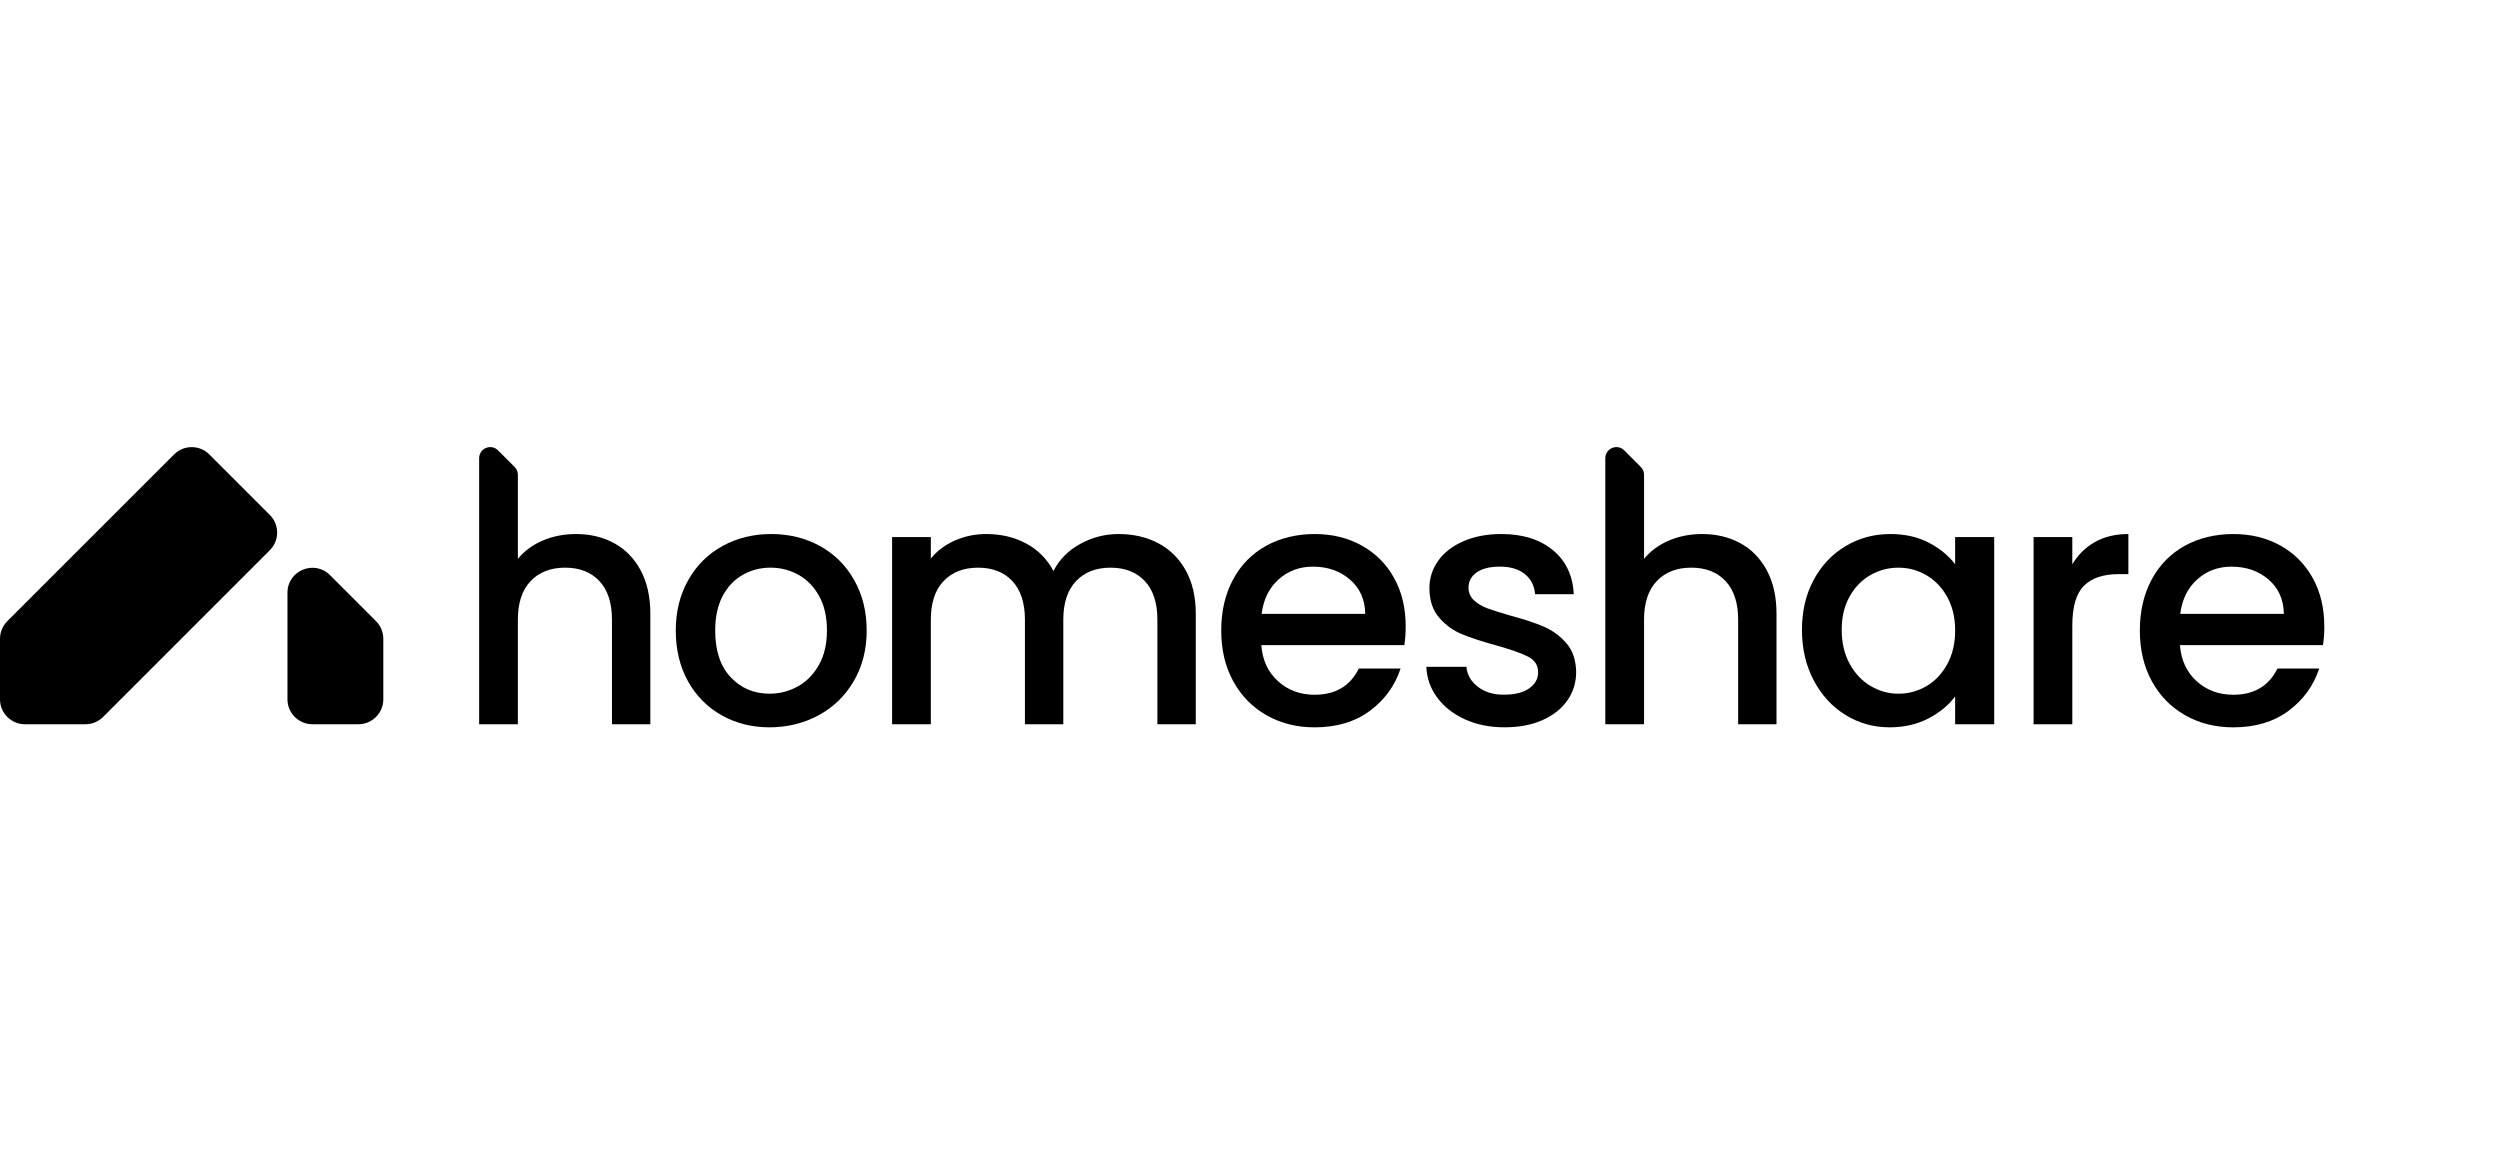
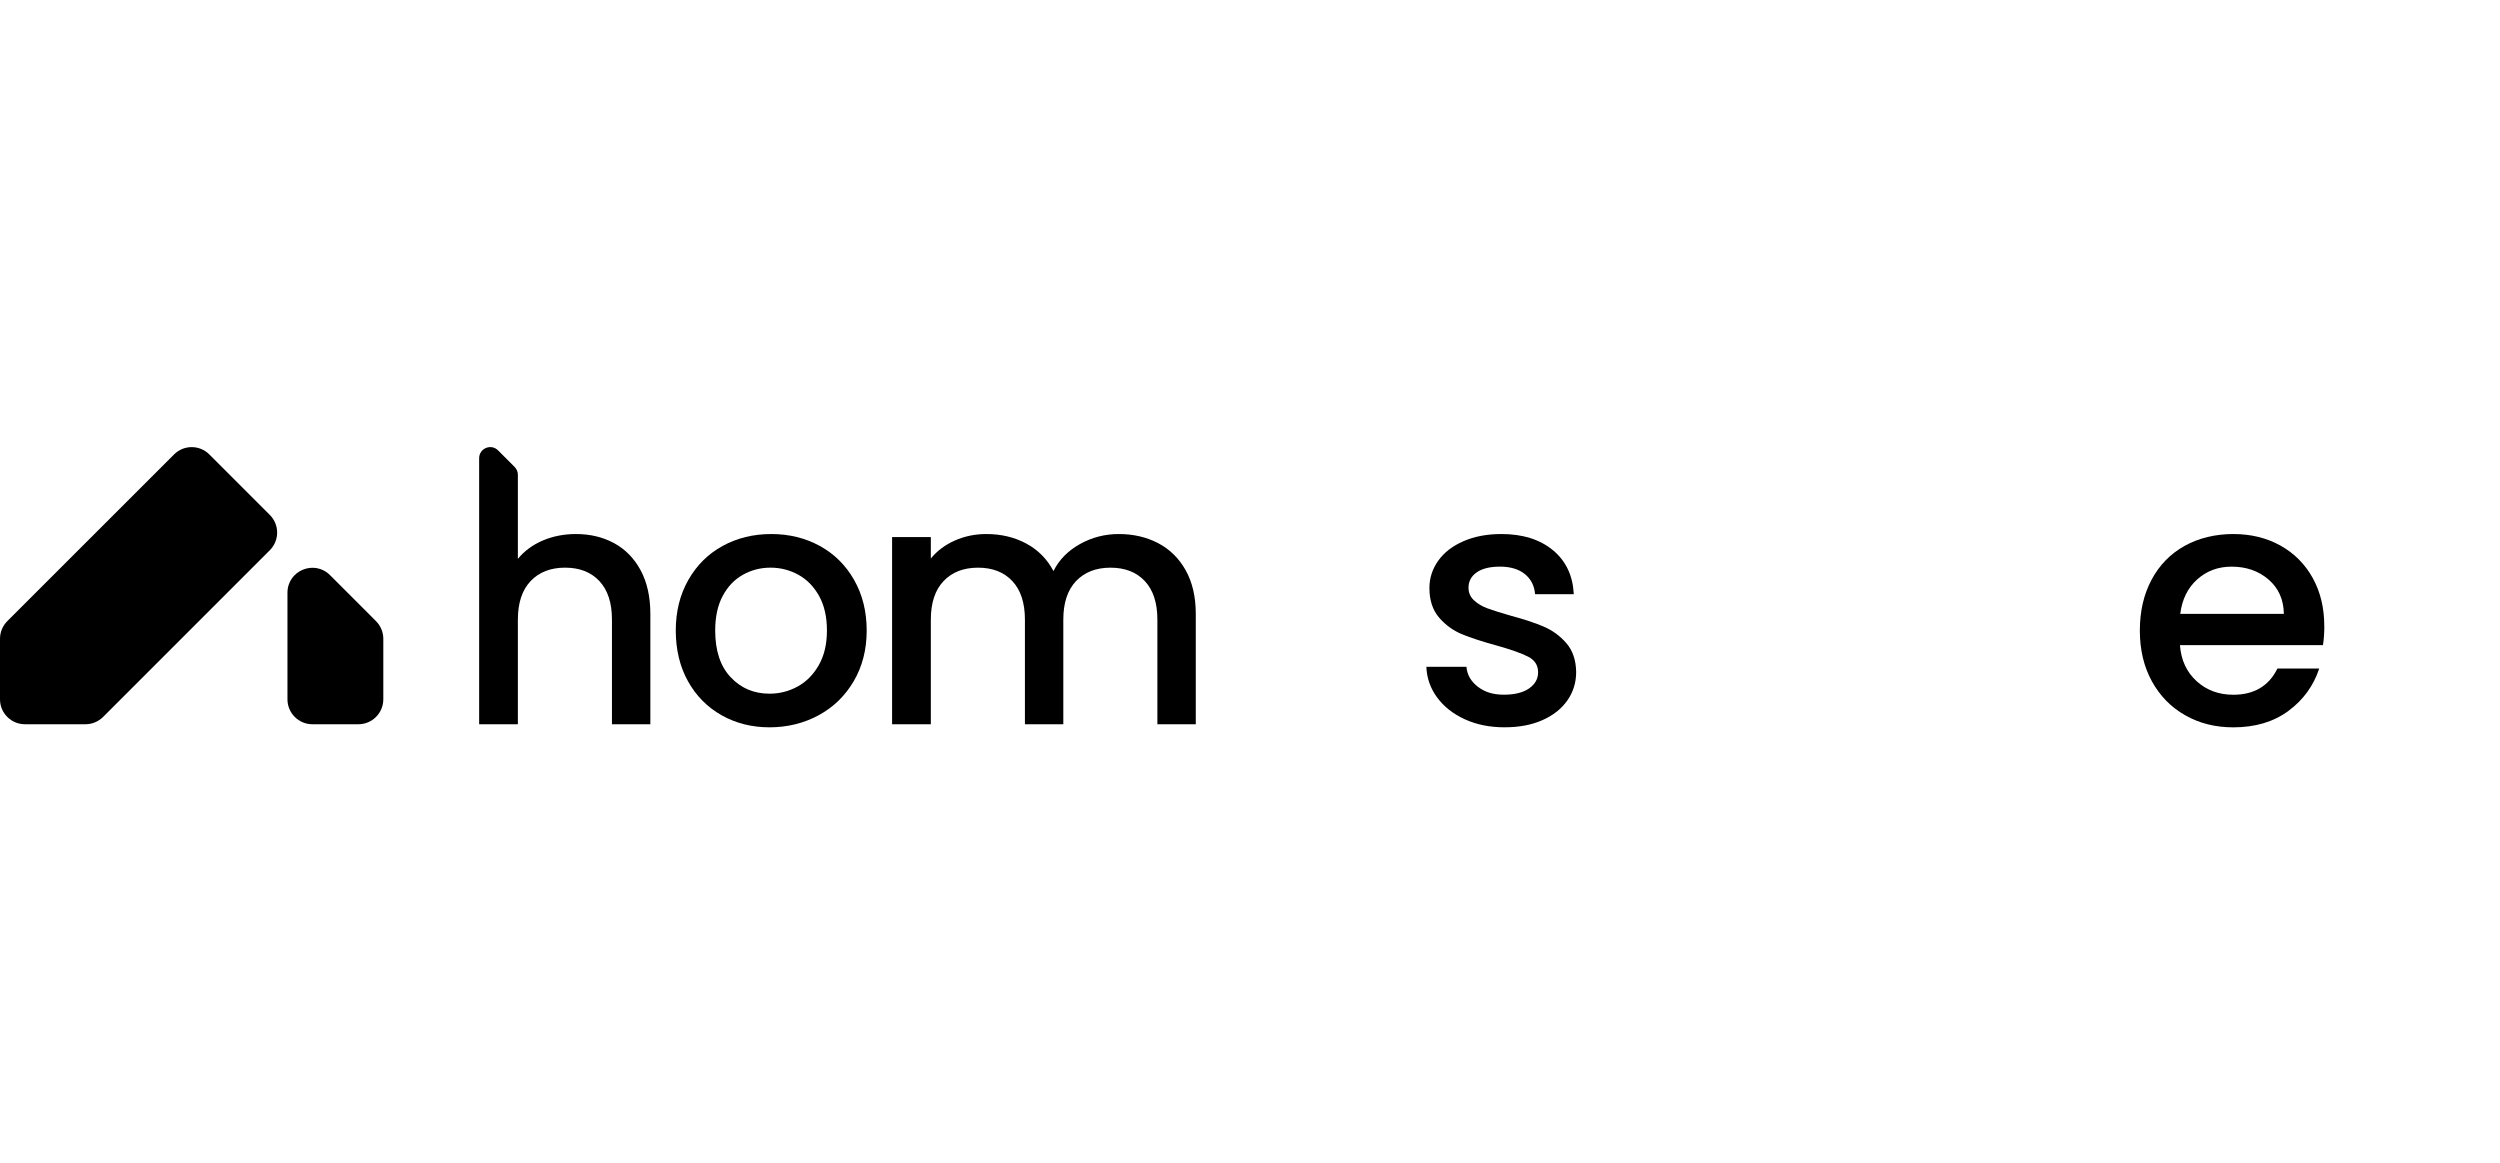
<svg xmlns="http://www.w3.org/2000/svg" width="129" height="60" viewBox="0 0 129 60" fill="none">
  <g clip-path="url(#clip0_1477_111)">
    <path d="M0.376 32.051L8.983 23.448C9.485 22.946 10.299 22.946 10.801 23.448L13.924 26.572C14.426 27.074 14.426 27.888 13.924 28.39L5.319 36.995C5.077 37.236 4.751 37.371 4.409 37.371H1.286C0.576 37.371 0 36.796 0 36.086V32.961C0 32.62 0.136 32.293 0.376 32.051Z" fill="black" />
    <path d="M14.833 32.428V30.585C14.833 29.439 16.218 28.866 17.028 29.676L19.402 32.051C19.643 32.292 19.779 32.619 19.779 32.96V36.085C19.779 36.795 19.203 37.371 18.493 37.371H16.119C15.409 37.371 14.833 36.795 14.833 36.085V32.427V32.428Z" fill="black" />
    <path d="M31.692 28.03C31.114 27.714 30.456 27.556 29.72 27.556C29.101 27.556 28.531 27.668 28.011 27.889C27.491 28.111 27.061 28.427 26.722 28.836V24.499C26.722 24.348 26.662 24.202 26.555 24.095L25.699 23.239C25.339 22.879 24.724 23.134 24.724 23.644V37.371H26.722V31.973C26.722 31.109 26.942 30.445 27.379 29.984C27.817 29.522 28.411 29.291 29.159 29.291C29.907 29.291 30.497 29.522 30.929 29.984C31.361 30.445 31.577 31.109 31.577 31.973V37.371H33.558V31.675C33.558 30.799 33.392 30.051 33.059 29.431C32.726 28.812 32.27 28.345 31.692 28.029L31.692 28.03Z" fill="black" />
    <path d="M42.302 28.17C41.554 27.761 40.719 27.556 39.796 27.556C38.873 27.556 38.037 27.761 37.289 28.17C36.541 28.579 35.952 29.163 35.519 29.923C35.087 30.683 34.87 31.553 34.87 32.534C34.87 33.516 35.08 34.401 35.501 35.155C35.922 35.908 36.5 36.493 37.236 36.908C37.972 37.323 38.796 37.53 39.707 37.53C40.619 37.53 41.474 37.323 42.24 36.908C43.005 36.493 43.61 35.906 44.054 35.146C44.499 34.387 44.721 33.516 44.721 32.535C44.721 31.553 44.504 30.683 44.072 29.924C43.64 29.164 43.049 28.58 42.302 28.171V28.17ZM42.25 34.322C41.969 34.813 41.604 35.181 41.154 35.426C40.704 35.672 40.222 35.794 39.709 35.794C38.902 35.794 38.233 35.511 37.702 34.944C37.169 34.378 36.904 33.574 36.904 32.534C36.904 31.833 37.032 31.24 37.289 30.755C37.547 30.27 37.894 29.905 38.332 29.659C38.77 29.413 39.246 29.291 39.761 29.291C40.275 29.291 40.754 29.414 41.198 29.659C41.642 29.905 41.998 30.27 42.267 30.755C42.536 31.24 42.67 31.833 42.67 32.534C42.67 33.236 42.53 33.831 42.249 34.322H42.25Z" fill="black" />
    <path d="M59.767 28.03C59.164 27.714 58.484 27.556 57.724 27.556C57.011 27.556 56.345 27.729 55.726 28.073C55.106 28.419 54.651 28.883 54.359 29.467C54.032 28.848 53.564 28.375 52.956 28.047C52.349 27.72 51.659 27.556 50.888 27.556C50.315 27.556 49.778 27.668 49.275 27.889C48.772 28.111 48.358 28.421 48.031 28.819V27.714H46.032V37.372H48.031V31.974C48.031 31.109 48.25 30.446 48.688 29.984C49.126 29.523 49.719 29.292 50.467 29.292C51.215 29.292 51.805 29.523 52.237 29.984C52.669 30.446 52.886 31.109 52.886 31.974V37.372H54.867V31.974C54.867 31.109 55.086 30.446 55.524 29.984C55.962 29.523 56.555 29.292 57.303 29.292C58.051 29.292 58.641 29.523 59.073 29.984C59.505 30.446 59.721 31.109 59.721 31.974V37.372H61.702V31.676C61.702 30.799 61.529 30.051 61.185 29.432C60.84 28.813 60.367 28.346 59.765 28.03H59.767Z" fill="black" />
-     <path d="M70.271 28.152C69.558 27.755 68.746 27.556 67.835 27.556C66.923 27.556 66.05 27.761 65.32 28.17C64.589 28.579 64.022 29.16 63.62 29.914C63.217 30.668 63.015 31.541 63.015 32.535C63.015 33.529 63.222 34.401 63.637 35.156C64.051 35.909 64.624 36.493 65.355 36.908C66.085 37.324 66.912 37.531 67.835 37.531C68.968 37.531 69.918 37.248 70.683 36.681C71.448 36.114 71.978 35.386 72.27 34.498H70.114C69.67 35.398 68.91 35.849 67.835 35.849C67.088 35.849 66.456 35.615 65.942 35.147C65.428 34.68 65.142 34.061 65.084 33.289H72.463C72.51 32.997 72.533 32.67 72.533 32.308C72.533 31.373 72.335 30.546 71.938 29.828C71.54 29.109 70.985 28.551 70.272 28.154L70.271 28.152ZM65.1 31.676C65.194 30.928 65.486 30.335 65.977 29.896C66.468 29.458 67.058 29.239 67.748 29.239C68.507 29.239 69.144 29.461 69.658 29.905C70.172 30.349 70.435 30.939 70.447 31.676H65.101H65.1Z" fill="black" />
    <path d="M79.657 32.333C79.207 32.14 78.632 31.95 77.931 31.763C77.405 31.611 77.007 31.486 76.739 31.386C76.47 31.286 76.243 31.149 76.055 30.974C75.868 30.799 75.775 30.582 75.775 30.325C75.775 29.998 75.915 29.735 76.195 29.536C76.476 29.338 76.879 29.238 77.405 29.238C77.93 29.238 78.369 29.367 78.684 29.624C79 29.881 79.175 30.226 79.21 30.659H81.207C81.16 29.701 80.801 28.944 80.13 28.389C79.457 27.834 78.573 27.556 77.474 27.556C76.737 27.556 76.086 27.678 75.52 27.924C74.953 28.169 74.517 28.505 74.214 28.931C73.91 29.358 73.758 29.828 73.758 30.342C73.758 30.973 73.925 31.481 74.257 31.867C74.59 32.253 74.985 32.539 75.44 32.726C75.896 32.913 76.486 33.106 77.21 33.304C77.958 33.514 78.505 33.707 78.849 33.883C79.193 34.058 79.366 34.327 79.366 34.689C79.366 35.029 79.211 35.306 78.902 35.522C78.592 35.739 78.157 35.846 77.596 35.846C77.035 35.846 76.612 35.709 76.255 35.434C75.899 35.16 75.703 34.818 75.668 34.408H73.6C73.623 34.993 73.81 35.521 74.16 35.995C74.511 36.468 74.987 36.842 75.589 37.117C76.19 37.391 76.871 37.529 77.631 37.529C78.391 37.529 79.03 37.406 79.585 37.161C80.14 36.916 80.57 36.577 80.874 36.145C81.177 35.713 81.33 35.222 81.33 34.673C81.318 34.053 81.148 33.557 80.821 33.183C80.494 32.809 80.105 32.526 79.655 32.333H79.657Z" fill="black" />
-     <path d="M100.886 29.116C100.547 28.672 100.094 28.301 99.528 28.003C98.96 27.706 98.298 27.556 97.538 27.556C96.697 27.556 95.928 27.764 95.233 28.178C94.538 28.593 93.989 29.175 93.585 29.923C93.183 30.671 92.981 31.53 92.981 32.499C92.981 33.468 93.182 34.337 93.585 35.102C93.988 35.868 94.535 36.464 95.224 36.89C95.913 37.316 96.673 37.53 97.503 37.53C98.251 37.53 98.916 37.378 99.501 37.074C100.085 36.771 100.546 36.391 100.885 35.935V37.372H102.901V27.714H100.885V29.116H100.886ZM100.474 34.279C100.199 34.776 99.84 35.152 99.396 35.409C98.952 35.666 98.473 35.795 97.959 35.795C97.445 35.795 96.981 35.663 96.531 35.401C96.081 35.138 95.718 34.755 95.444 34.253C95.169 33.751 95.032 33.166 95.032 32.5C95.032 31.834 95.169 31.259 95.444 30.773C95.718 30.288 96.078 29.921 96.522 29.669C96.966 29.418 97.445 29.292 97.959 29.292C98.473 29.292 98.952 29.421 99.396 29.678C99.841 29.935 100.2 30.308 100.474 30.799C100.748 31.29 100.886 31.869 100.886 32.534C100.886 33.2 100.748 33.782 100.474 34.279Z" fill="black" />
-     <path d="M106.931 29.116V27.714H104.933V37.372H106.931V32.289C106.931 31.308 107.133 30.619 107.536 30.221C107.939 29.823 108.533 29.625 109.315 29.625H109.824V27.556C109.158 27.556 108.582 27.694 108.098 27.968C107.613 28.244 107.224 28.626 106.932 29.116H106.931Z" fill="black" />
    <path d="M119.933 32.306C119.933 31.371 119.735 30.545 119.337 29.826C118.94 29.108 118.385 28.55 117.672 28.152C116.96 27.755 116.147 27.556 115.236 27.556C114.325 27.556 113.451 27.761 112.721 28.17C111.99 28.579 111.424 29.16 111.021 29.914C110.618 30.668 110.416 31.541 110.416 32.535C110.416 33.529 110.623 34.401 111.038 35.156C111.452 35.909 112.025 36.493 112.756 36.908C113.486 37.324 114.313 37.531 115.236 37.531C116.37 37.531 117.319 37.248 118.085 36.681C118.85 36.114 119.379 35.386 119.671 34.498H117.515C117.071 35.398 116.312 35.849 115.237 35.849C114.489 35.849 113.857 35.615 113.344 35.147C112.83 34.68 112.543 34.061 112.485 33.289H119.865C119.911 32.997 119.935 32.67 119.935 32.308L119.933 32.306ZM112.501 31.676C112.595 30.928 112.887 30.335 113.377 29.896C113.868 29.458 114.458 29.239 115.148 29.239C115.907 29.239 116.545 29.461 117.059 29.905C117.573 30.349 117.836 30.939 117.847 31.676H112.502H112.501Z" fill="black" />
-     <path d="M89.803 28.03C89.224 27.714 88.567 27.556 87.83 27.556C87.211 27.556 86.641 27.668 86.121 27.889C85.601 28.111 85.172 28.427 84.833 28.836V24.499C84.833 24.348 84.773 24.202 84.665 24.095L83.81 23.239C83.45 22.879 82.834 23.134 82.834 23.644V37.371H84.833V31.973C84.833 31.109 85.052 30.445 85.49 29.984C85.928 29.522 86.521 29.291 87.269 29.291C88.017 29.291 88.607 29.522 89.039 29.984C89.471 30.445 89.688 31.109 89.688 31.973V37.371H91.668V31.675C91.668 30.799 91.502 30.051 91.169 29.431C90.836 28.812 90.38 28.345 89.802 28.029L89.803 28.03Z" fill="black" />
  </g>
  <defs>
    <clipPath id="clip0_1477_111">
      <rect width="120" height="14.571" fill="white" transform="translate(0 23)" />
    </clipPath>
  </defs>
</svg>